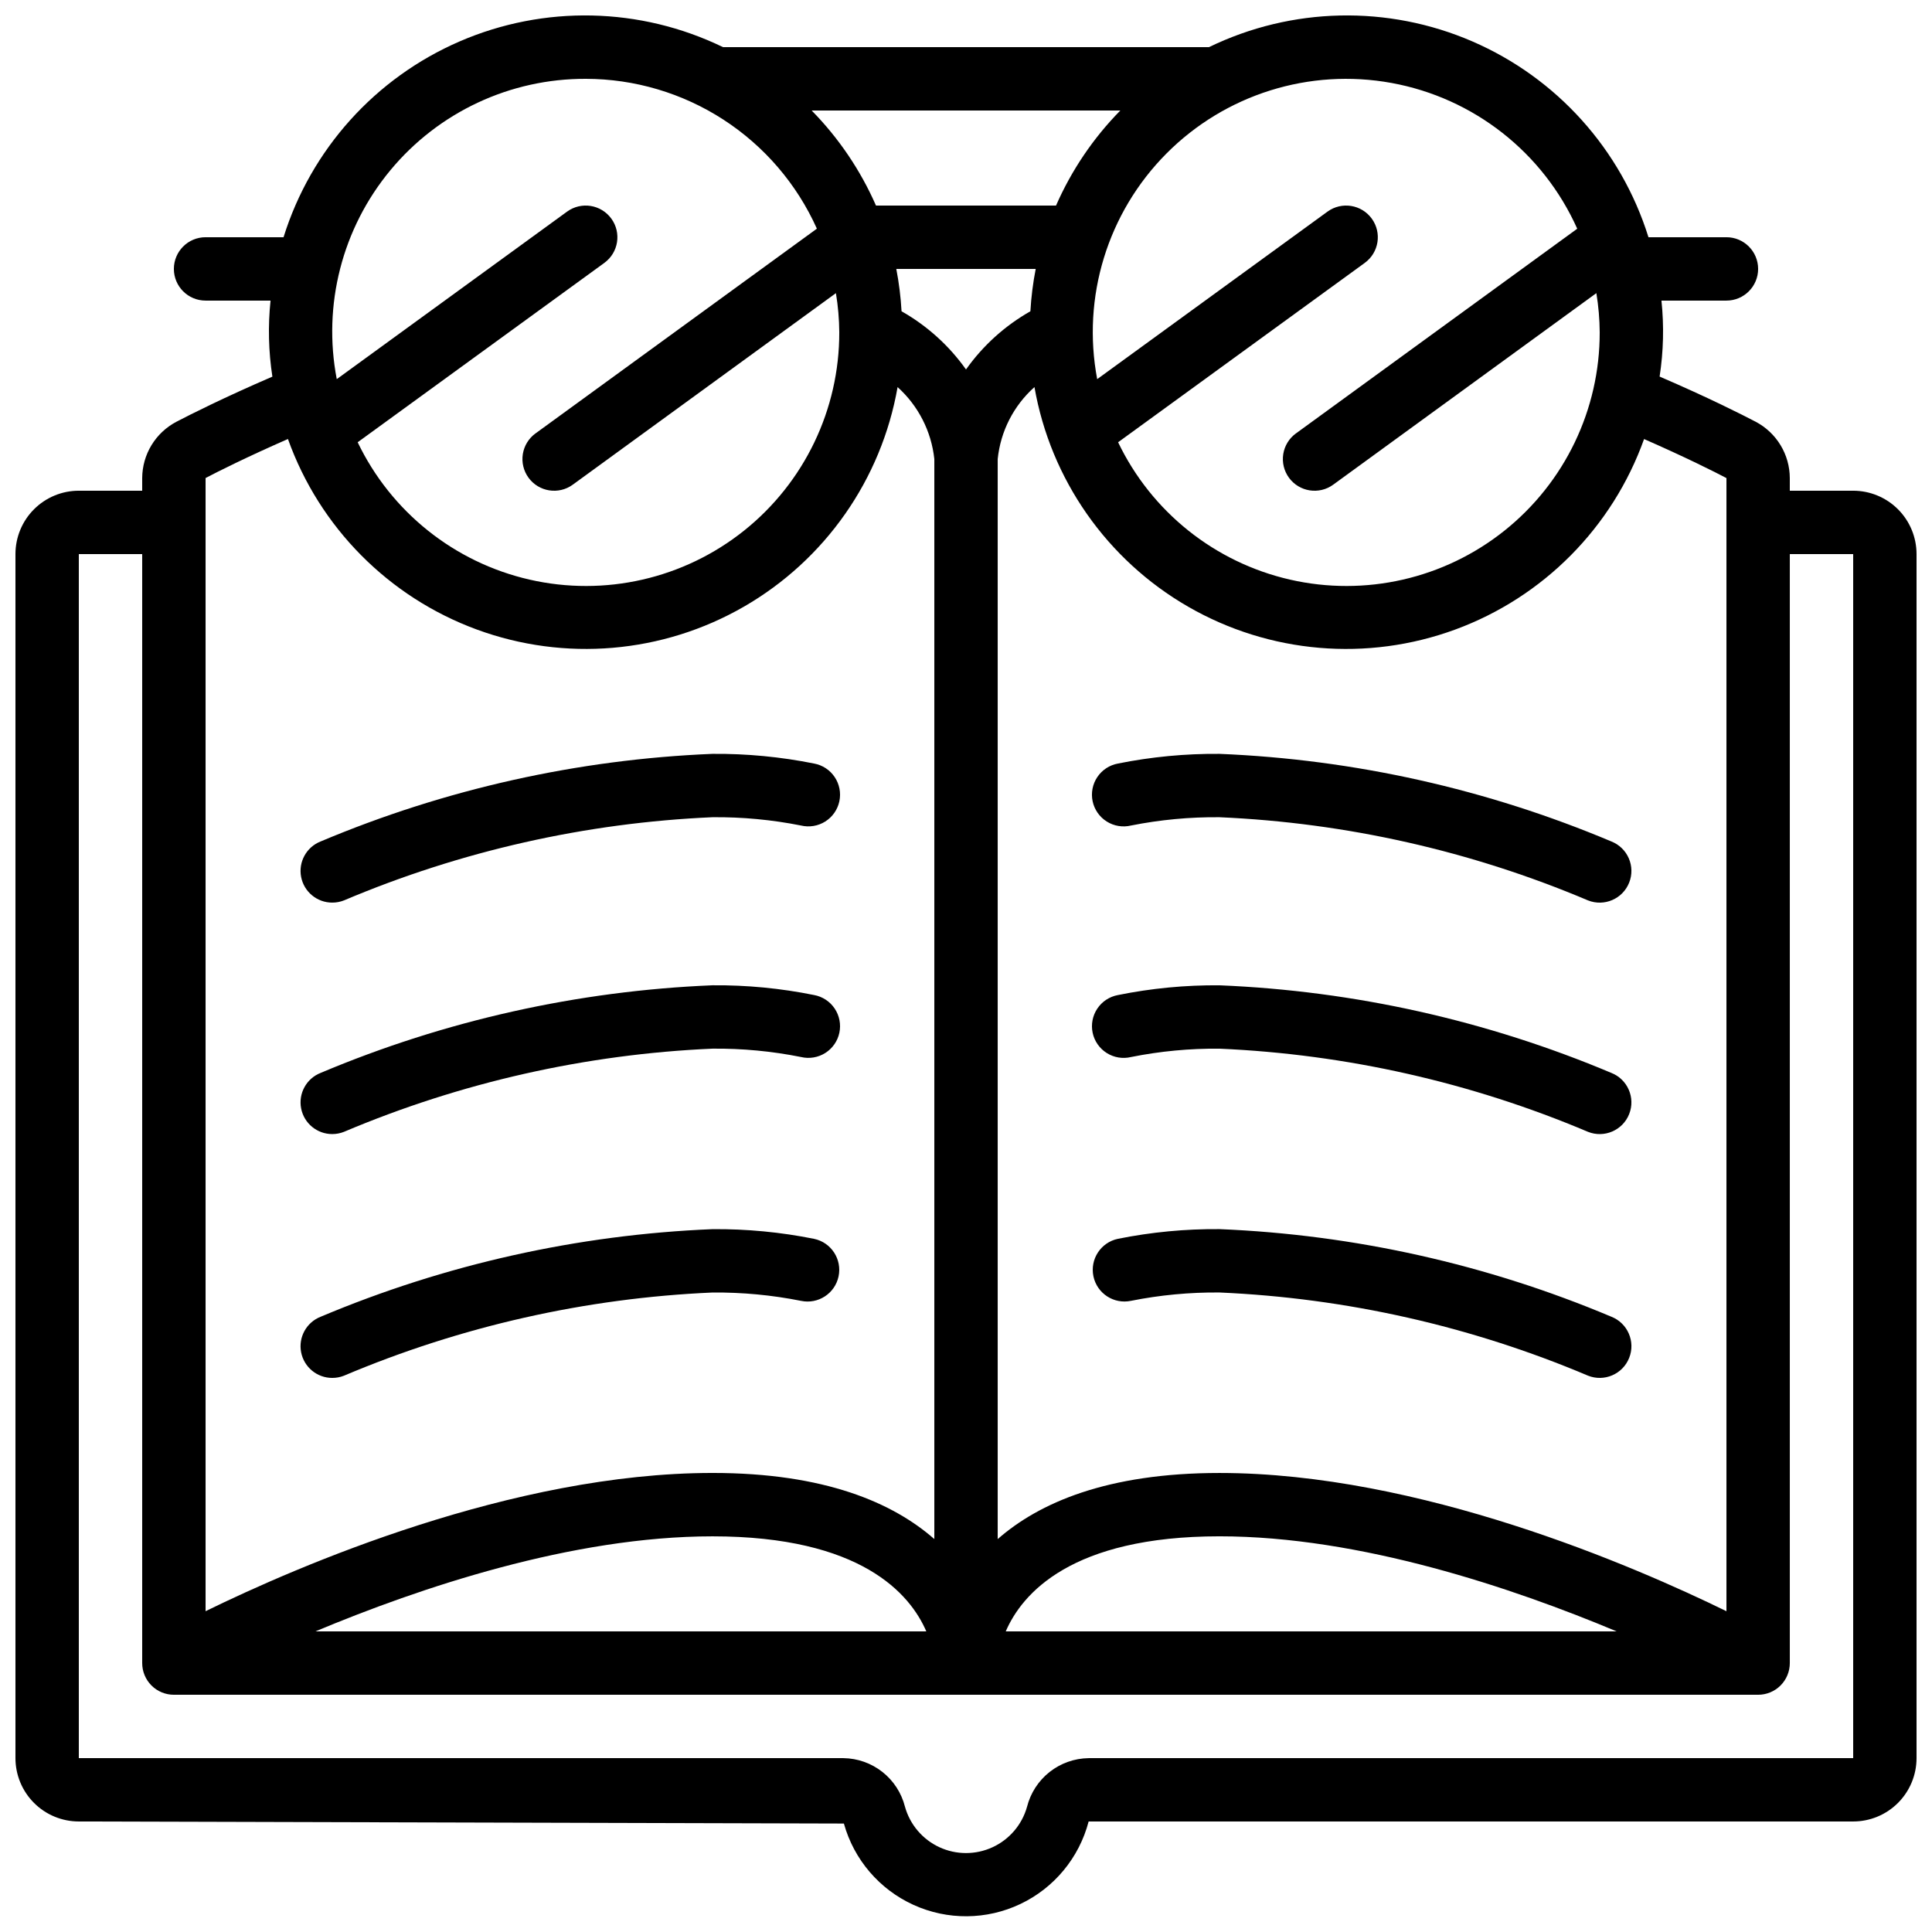
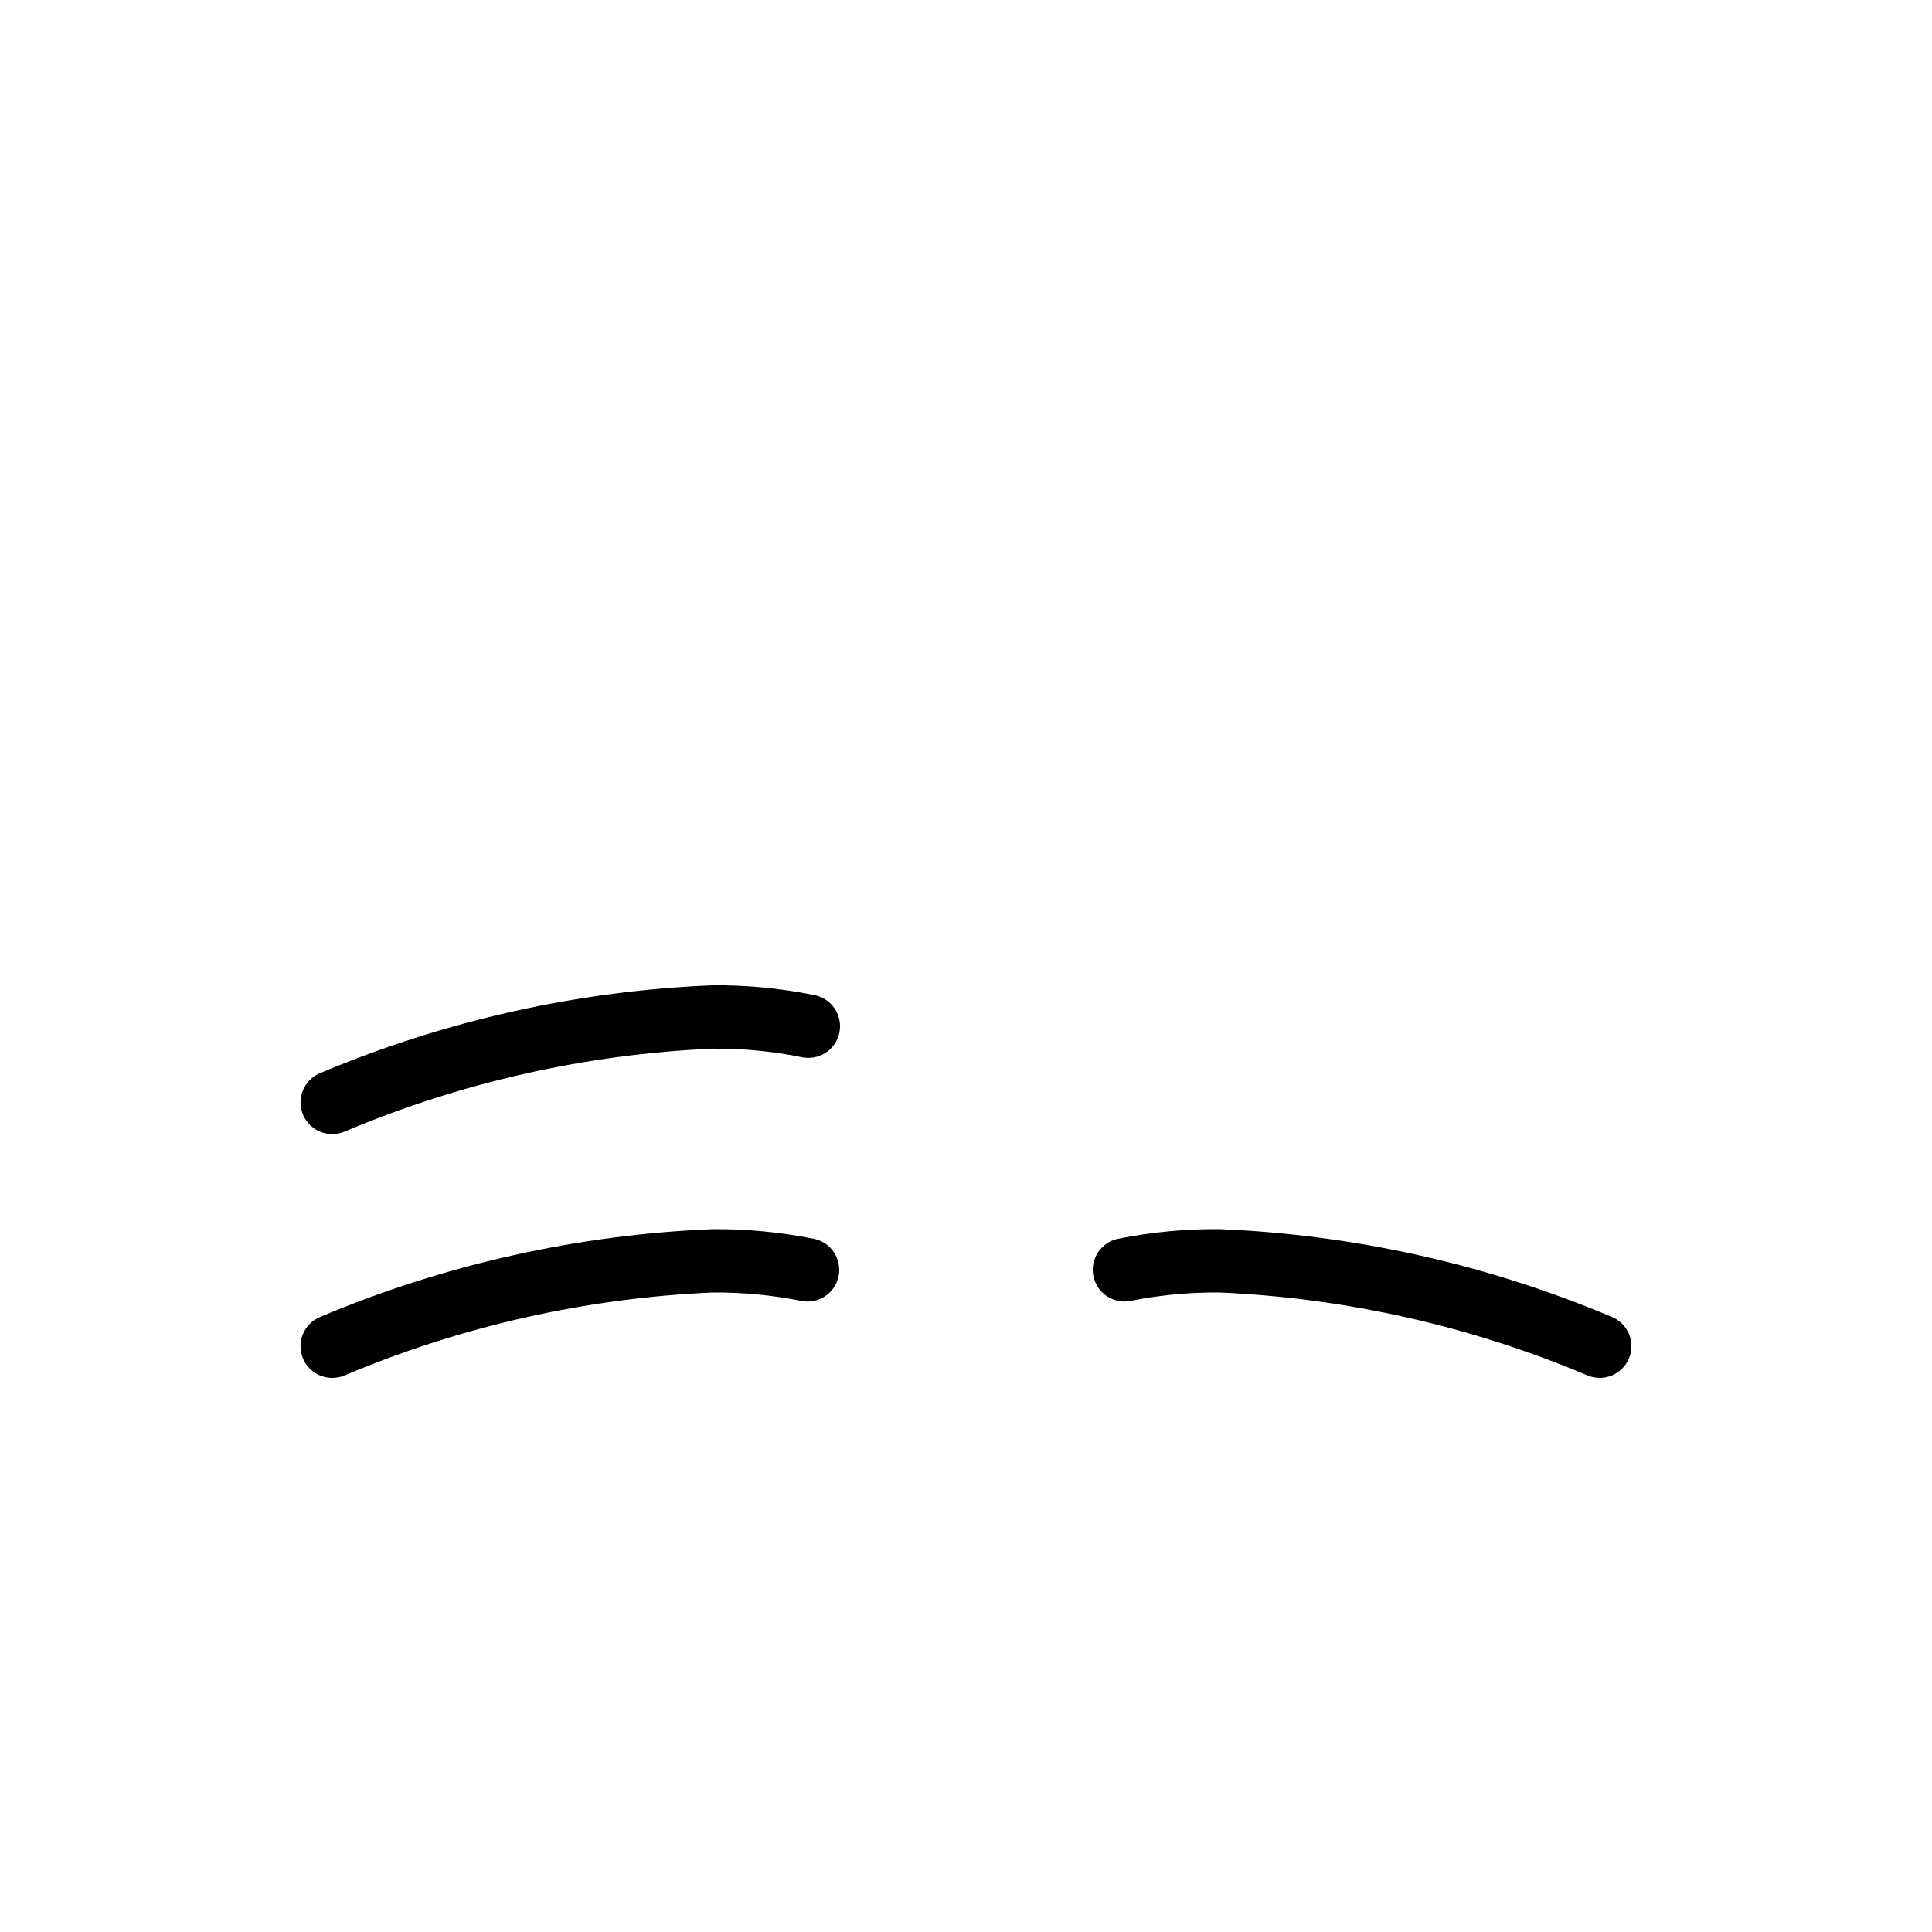
<svg xmlns="http://www.w3.org/2000/svg" width="800px" height="800px" version="1.1" viewBox="144 144 512 512">
  <defs>
    <clipPath id="a">
-       <path d="m148.09 148.09h503.81v503.81h-503.81z" />
-     </clipPath>
+       </clipPath>
  </defs>
  <g clip-path="url(#a)">
-     <path d="m164.89 626.71 202.75 0.547c2.66 9.555 9.41 17.441 18.434 21.551 9.023 4.113 19.402 4.023 28.355-0.238 8.957-4.262 15.566-12.262 18.07-21.859h202.61c4.453 0 8.727-1.766 11.875-4.918 3.148-3.148 4.918-7.418 4.918-11.875v-319.08c0-4.453-1.77-8.727-4.918-11.875-3.148-3.148-7.422-4.918-11.875-4.918h-16.793v-3.359c-0.012-3.074-0.863-6.086-2.457-8.715s-3.875-4.773-6.594-6.207c-3.586-1.871-12.594-6.434-25.449-11.965h-0.004c1.027-6.664 1.191-13.43 0.488-20.137h17.223c4.637 0 8.395-3.758 8.395-8.395s-3.758-8.398-8.395-8.398h-20.664c-7.262-23.27-24.305-42.215-46.676-51.895-22.371-9.68-47.852-9.125-69.781 1.516h-128.81c-21.93-10.641-47.406-11.195-69.781-1.516-22.371 9.68-39.41 28.625-46.672 51.895h-20.664c-4.641 0-8.398 3.762-8.398 8.398s3.758 8.395 8.398 8.395h17.219c-0.703 6.711-0.539 13.484 0.488 20.152-12.82 5.523-21.832 10.078-25.418 11.949-2.727 1.43-5.012 3.57-6.613 6.199-1.602 2.629-2.453 5.644-2.473 8.723v3.359h-16.793c-4.453 0-8.727 1.77-11.875 4.918-3.148 3.148-4.918 7.422-4.918 11.875v319.08c0 4.457 1.77 8.727 4.918 11.875 3.148 3.152 7.422 4.918 11.875 4.918zm218.03-400.22c-0.211-3.769-0.676-7.516-1.391-11.219h36.945c-0.723 3.703-1.195 7.449-1.41 11.219-6.75 3.828-12.578 9.094-17.062 15.422-4.492-6.332-10.324-11.598-17.082-15.422zm40.938-28.012h-47.711c-4.106-9.363-9.883-17.902-17.047-25.191h81.801c-7.164 7.289-12.941 15.828-17.043 25.191zm177.67 72.211v300.3c-24.547-12.008-81.332-36.637-134.35-36.637-29.809 0-47.863 7.945-58.777 17.523v-286.22c0.75-7.352 4.223-14.156 9.742-19.078 4.281 24.484 19.207 45.805 40.746 58.211 21.539 12.406 47.469 14.617 70.797 6.035 23.328-8.582 41.645-27.07 50.012-50.473 10.914 4.785 18.641 8.664 21.832 10.344zm-29.113 305.64h-161.88c4.316-9.992 17.34-25.191 56.645-25.191 37.266 0 77.68 13.652 105.24 25.191zm-10.41-371.73-74.57 54.262-0.004-0.004c-1.801 1.312-3.008 3.285-3.356 5.484-0.348 2.199 0.195 4.449 1.504 6.25 2.731 3.754 7.984 4.582 11.734 1.852l69.734-50.758h0.004c0.566 3.43 0.863 6.902 0.887 10.379 0.035 20.449-9.254 39.801-25.238 52.562-15.98 12.758-36.906 17.539-56.844 12.977s-36.703-17.961-45.547-36.402l65.371-47.535h-0.004c3.754-2.727 4.582-7.977 1.855-11.73-2.727-3.75-7.977-4.582-11.73-1.855l-61.035 44.395c-4.109-21.734 2.754-44.098 18.348-59.785s37.914-22.684 59.672-18.703c21.758 3.977 40.16 18.422 49.191 38.613zm-262.76-39.711c12.945 0.02 25.613 3.777 36.477 10.82 10.863 7.043 19.461 17.074 24.762 28.891l-74.57 54.262-0.004-0.004c-1.801 1.312-3.008 3.285-3.356 5.484-0.348 2.199 0.195 4.449 1.504 6.25 2.731 3.754 7.984 4.582 11.734 1.852l69.734-50.758c0.57 3.43 0.867 6.902 0.891 10.379 0.035 20.449-9.258 39.801-25.238 52.562-15.98 12.758-36.91 17.539-56.844 12.977-19.938-4.562-36.703-17.961-45.547-36.402l65.371-47.535h-0.004c3.754-2.727 4.582-7.977 1.855-11.73-2.727-3.75-7.977-4.582-11.73-1.855l-61.035 44.395c-3.777-19.652 1.438-39.965 14.215-55.371 12.773-15.406 31.77-24.289 51.785-24.215zm-78.934 95.457c8.367 23.402 26.684 41.891 50.012 50.473 23.324 8.582 49.258 6.375 70.797-6.031 21.535-12.402 36.465-33.723 40.75-58.203 5.484 4.938 8.953 11.727 9.738 19.066v286.22c-10.914-9.578-28.969-17.523-58.777-17.523-53.016 0-109.8 24.629-134.35 36.637v-300.3c3.188-1.68 10.914-5.559 21.828-10.344zm169.17 315.99h-161.89c27.559-11.539 68.016-25.191 105.24-25.191 39.348 0 52.355 15.234 56.652 25.191zm-224.59-285.49h16.793v293.89c0 2.227 0.887 4.359 2.461 5.938 1.574 1.574 3.711 2.457 5.938 2.457h419.84c2.227 0 4.363-0.883 5.938-2.457 1.574-1.578 2.461-3.711 2.461-5.938v-293.89h16.793v319.08h-202.61c-3.762 0.051-7.398 1.34-10.352 3.668-2.949 2.332-5.051 5.57-5.973 9.215-1.328 4.746-4.672 8.668-9.148 10.73-4.477 2.062-9.633 2.055-14.102-0.02-4.469-2.078-7.801-6.012-9.113-10.762-0.926-3.637-3.027-6.863-5.977-9.184-2.945-2.32-6.578-3.602-10.328-3.648h-202.62z" />
-   </g>
-   <path d="m232.06 383.2c1.059 0.004 2.113-0.195 3.098-0.586 30.98-13.109 64.055-20.57 97.664-22.043 7.871-0.074 15.73 0.664 23.453 2.199 2.203 0.527 4.523 0.141 6.438-1.07 1.914-1.207 3.258-3.141 3.727-5.356s0.023-4.527-1.238-6.41c-1.258-1.883-3.223-3.176-5.449-3.586-8.863-1.785-17.891-2.644-26.93-2.57-35.73 1.469-70.906 9.336-103.86 23.219-3.754 1.48-5.922 5.422-5.164 9.387 0.758 3.961 4.227 6.824 8.262 6.816z" />
-   <path d="m232.06 444.54c1.062 0 2.113-0.203 3.098-0.594 30.984-13.105 64.055-20.57 97.664-22.043 7.871-0.074 15.73 0.668 23.453 2.215 2.203 0.527 4.523 0.141 6.438-1.07 1.914-1.211 3.258-3.141 3.727-5.356 0.469-2.215 0.023-4.527-1.238-6.41-1.258-1.883-3.223-3.176-5.449-3.586-8.863-1.797-17.887-2.664-26.93-2.586-35.73 1.469-70.906 9.332-103.86 23.223-3.754 1.484-5.922 5.426-5.164 9.387 0.758 3.965 4.227 6.828 8.262 6.82z" />
+     </g>
+   <path d="m232.06 444.54c1.062 0 2.113-0.203 3.098-0.594 30.984-13.105 64.055-20.57 97.664-22.043 7.871-0.074 15.73 0.668 23.453 2.215 2.203 0.527 4.523 0.141 6.438-1.07 1.914-1.211 3.258-3.141 3.727-5.356 0.469-2.215 0.023-4.527-1.238-6.41-1.258-1.883-3.223-3.176-5.449-3.586-8.863-1.797-17.887-2.664-26.93-2.586-35.73 1.469-70.906 9.332-103.86 23.223-3.754 1.484-5.922 5.426-5.164 9.387 0.758 3.965 4.227 6.828 8.262 6.82" />
  <path d="m232.06 509.16c1.059 0.004 2.113-0.195 3.098-0.586 30.98-13.109 64.055-20.574 97.664-22.043 7.871-0.07 15.73 0.668 23.453 2.207 4.535 0.961 8.992-1.938 9.953-6.477 0.961-4.539-1.941-8.996-6.477-9.953-8.863-1.785-17.891-2.644-26.93-2.57-35.73 1.469-70.906 9.332-103.86 23.219-3.754 1.48-5.922 5.422-5.164 9.383 0.758 3.965 4.227 6.828 8.262 6.82z" />
-   <path d="m440.25 346.35c-2.227 0.41-4.195 1.703-5.453 3.586-1.262 1.883-1.707 4.195-1.238 6.41s1.812 4.148 3.727 5.356c1.914 1.211 4.238 1.598 6.441 1.07 7.719-1.535 15.578-2.273 23.449-2.199 33.609 1.473 66.684 8.934 97.664 22.043 4.312 1.711 9.195-0.398 10.906-4.711 1.715-4.312-0.395-9.195-4.707-10.906-32.957-13.883-68.133-21.75-103.86-23.219-9.039-0.074-18.062 0.785-26.926 2.57z" />
-   <path d="m571.04 428.34c-32.953-13.891-68.133-21.754-103.86-23.223-9.039-0.078-18.066 0.789-26.926 2.586-2.227 0.41-4.195 1.703-5.453 3.586-1.262 1.883-1.707 4.195-1.238 6.41 0.469 2.215 1.812 4.144 3.727 5.356 1.914 1.211 4.238 1.598 6.441 1.07 7.719-1.547 15.578-2.289 23.449-2.215 33.609 1.473 66.684 8.938 97.664 22.043 4.312 1.711 9.191-0.398 10.902-4.707 1.711-4.312-0.395-9.191-4.703-10.906z" />
  <path d="m571.04 492.95c-32.957-13.887-68.133-21.75-103.86-23.219-9.039-0.074-18.062 0.785-26.926 2.57-4.539 0.957-7.441 5.414-6.481 9.953 0.961 4.539 5.418 7.438 9.957 6.477 7.719-1.539 15.578-2.277 23.449-2.207 33.609 1.469 66.684 8.934 97.664 22.043 4.312 1.711 9.195-0.398 10.906-4.711 1.715-4.312-0.395-9.195-4.707-10.906z" />
</svg>